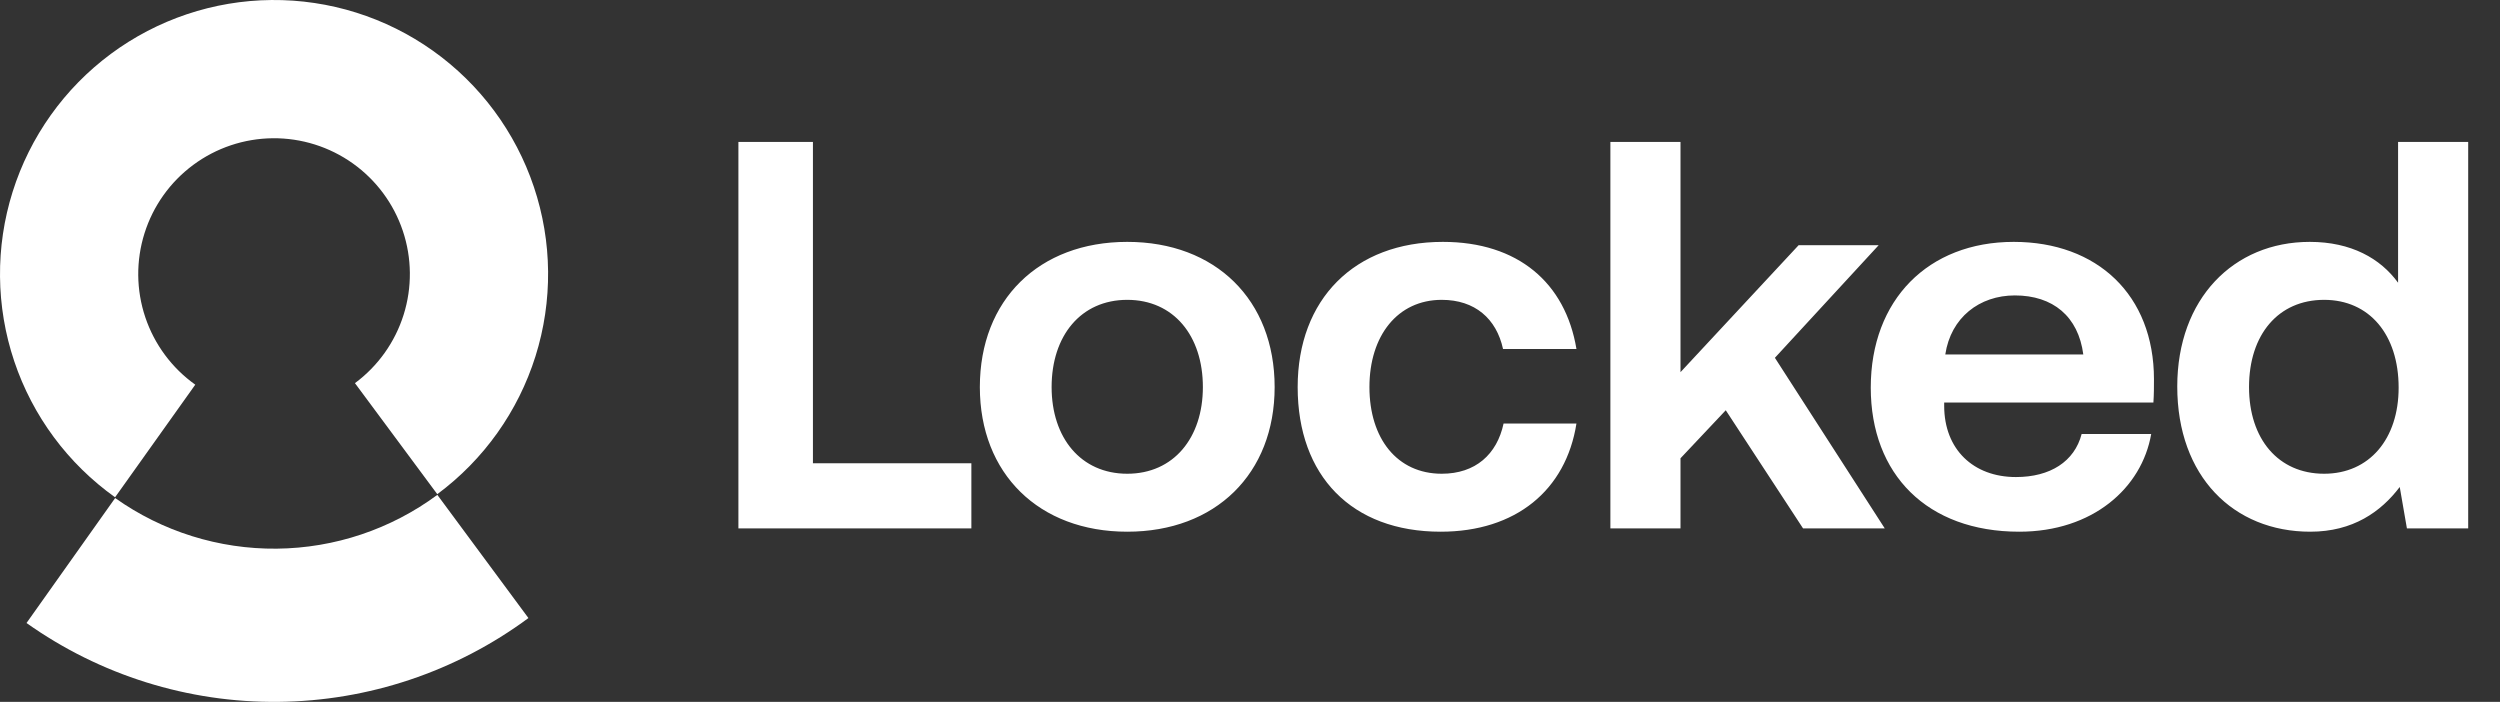
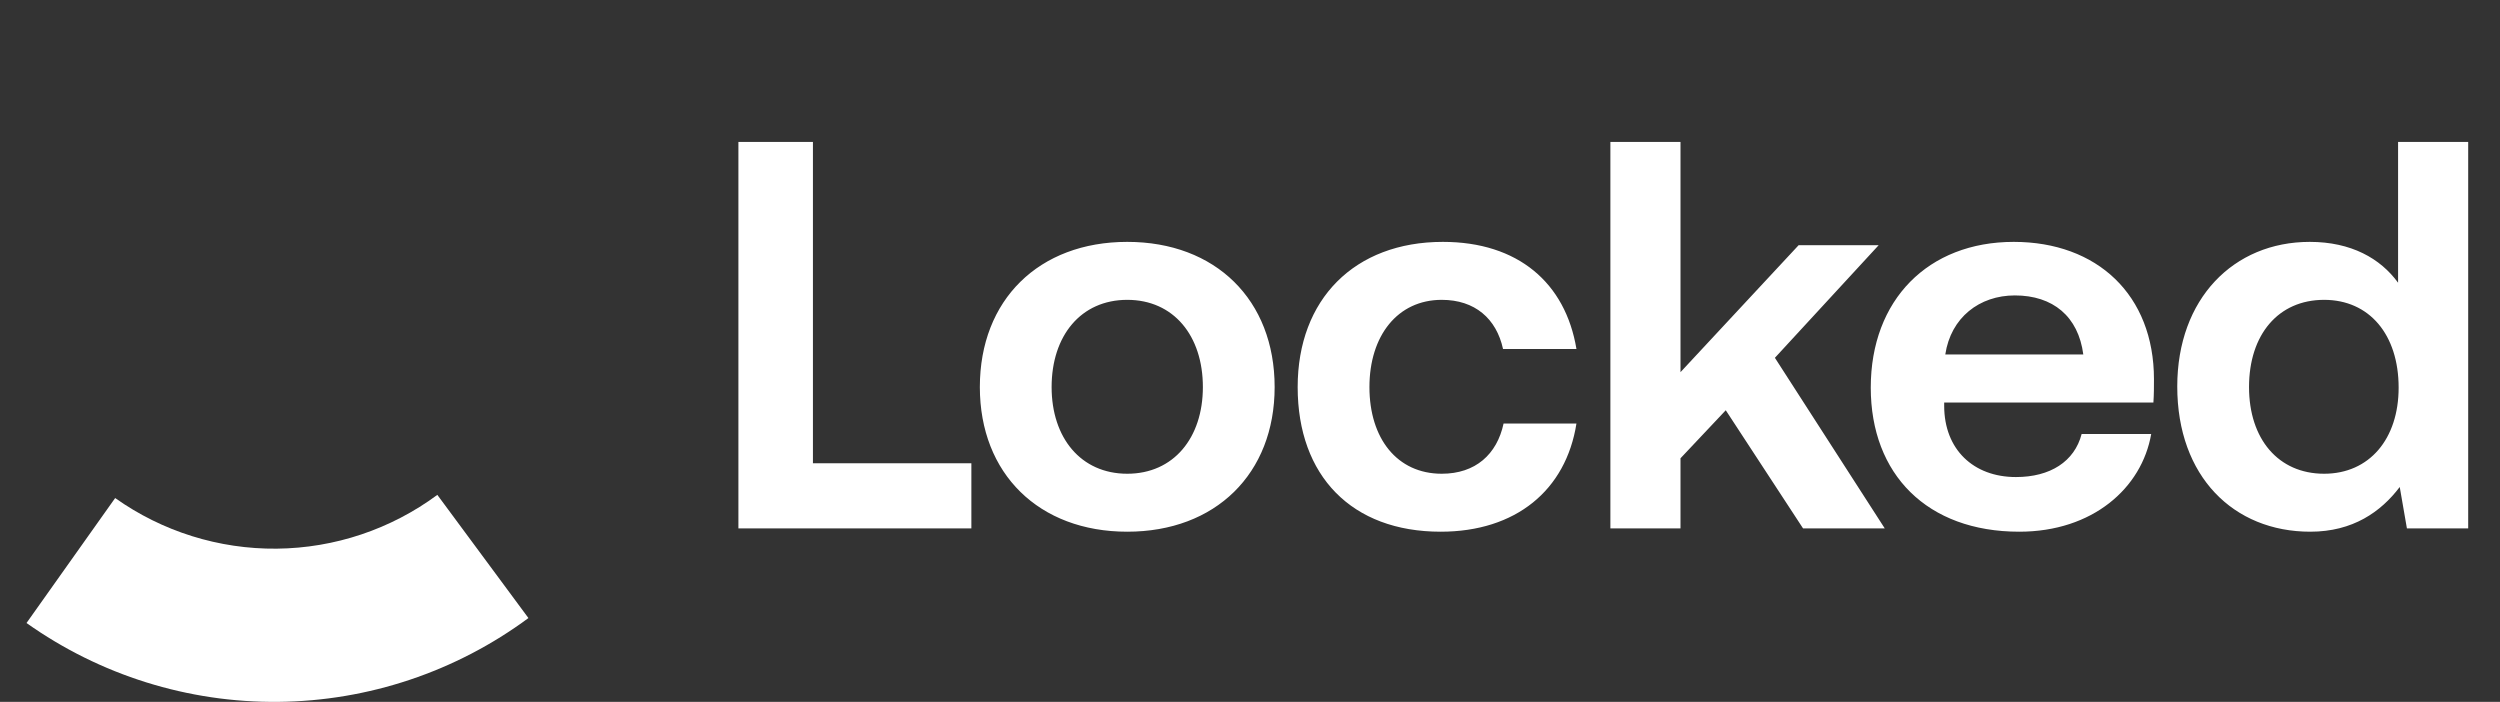
<svg xmlns="http://www.w3.org/2000/svg" fill="none" viewBox="0 0 634 178" height="178" width="634">
  <rect x="0" y="0" width="634" height="178" fill="#333333" stroke="none" />
-   <path fill="white" d="M29.184 126.111C17.229 117.598 8.276 105.518 3.609 91.604C-1.059 77.69 -1.202 62.655 3.2 48.655C7.602 34.654 16.323 22.406 28.113 13.667C39.903 4.927 54.158 0.144 68.833 0.003C83.509 -0.138 97.852 4.371 109.808 12.883C121.764 21.395 130.718 33.473 135.388 47.386C140.058 61.3 140.203 76.335 135.803 90.336C131.403 104.337 122.684 116.586 110.895 125.327L90.014 97.166C95.856 92.834 100.177 86.764 102.358 79.826C104.538 72.887 104.466 65.436 102.152 58.541C99.838 51.646 95.4 45.66 89.475 41.442C83.55 37.224 76.442 34.99 69.169 35.059C61.897 35.129 54.833 37.499 48.99 41.831C43.147 46.162 38.825 52.231 36.644 59.17C34.462 66.108 34.533 73.559 36.846 80.454C39.16 87.35 43.596 93.336 49.52 97.555L29.184 126.111Z" />
  <path fill="white" d="M134.01 156.739C115.63 170.33 93.428 177.769 70.57 177.995C47.712 178.22 25.367 171.221 6.723 157.995L29.204 126.304C41.172 134.793 55.515 139.286 70.187 139.142C84.859 138.997 99.111 134.222 110.908 125.498L134.01 156.739Z" />
  <path fill="white" d="M187.26 134V36H206.16V117.48H246.34V134H187.26ZM285.869 134.84C263.469 134.84 248.489 120.14 248.489 98.16C248.489 76.04 263.469 61.34 285.869 61.34C308.269 61.34 323.249 76.04 323.249 98.16C323.249 120.14 308.269 134.84 285.869 134.84ZM285.869 120.14C297.629 120.14 305.049 111.04 305.049 98.16C305.049 85.14 297.629 76.04 285.869 76.04C274.109 76.04 266.689 85.14 266.689 98.16C266.689 111.04 274.109 120.14 285.869 120.14ZM365.348 134.84C342.808 134.84 329.088 120.7 329.088 98.16C329.088 75.9 343.508 61.34 365.908 61.34C384.948 61.34 396.988 71.7 399.788 88.5H381.168C379.488 80.8 374.028 76.04 365.628 76.04C354.428 76.04 347.288 85.14 347.288 98.16C347.288 111.18 354.288 120.14 365.628 120.14C374.168 120.14 379.628 115.24 381.308 107.4H399.788C397.128 124.34 384.388 134.84 365.348 134.84ZM408.394 134V36H426.174V94.38L456.134 62.18H476.434L450.114 90.74L477.974 134H457.254L437.654 104.04L426.174 116.22V134H408.394ZM512.085 134.84C488.705 134.84 474.425 120.28 474.425 98.3C474.425 76.04 488.985 61.34 510.685 61.34C531.825 61.34 546.245 74.78 546.245 96.2C546.245 98.02 546.245 99.98 546.105 102.08H493.045V102.92C493.045 113.98 500.465 120.98 511.245 120.98C519.925 120.98 526.085 117.06 527.905 110.06H545.545C543.165 123.78 530.705 134.84 512.085 134.84ZM493.325 89.9H528.325C527.065 80.24 520.625 74.92 510.965 74.92C502.005 74.92 494.725 80.52 493.325 89.9ZM585.893 134.84C566.433 134.84 552.153 120.84 552.153 98.02C552.153 75.76 566.433 61.34 585.753 61.34C596.253 61.34 603.673 65.54 608.153 71.7V36H625.933V134H610.393L608.573 123.5C603.813 129.8 596.673 134.84 585.893 134.84ZM589.393 120.14C600.873 120.14 608.293 111.32 608.293 98.3C608.293 84.86 600.873 76.04 589.393 76.04C577.773 76.04 570.353 84.86 570.353 98.16C570.353 111.32 577.773 120.14 589.393 120.14Z" />
</svg>